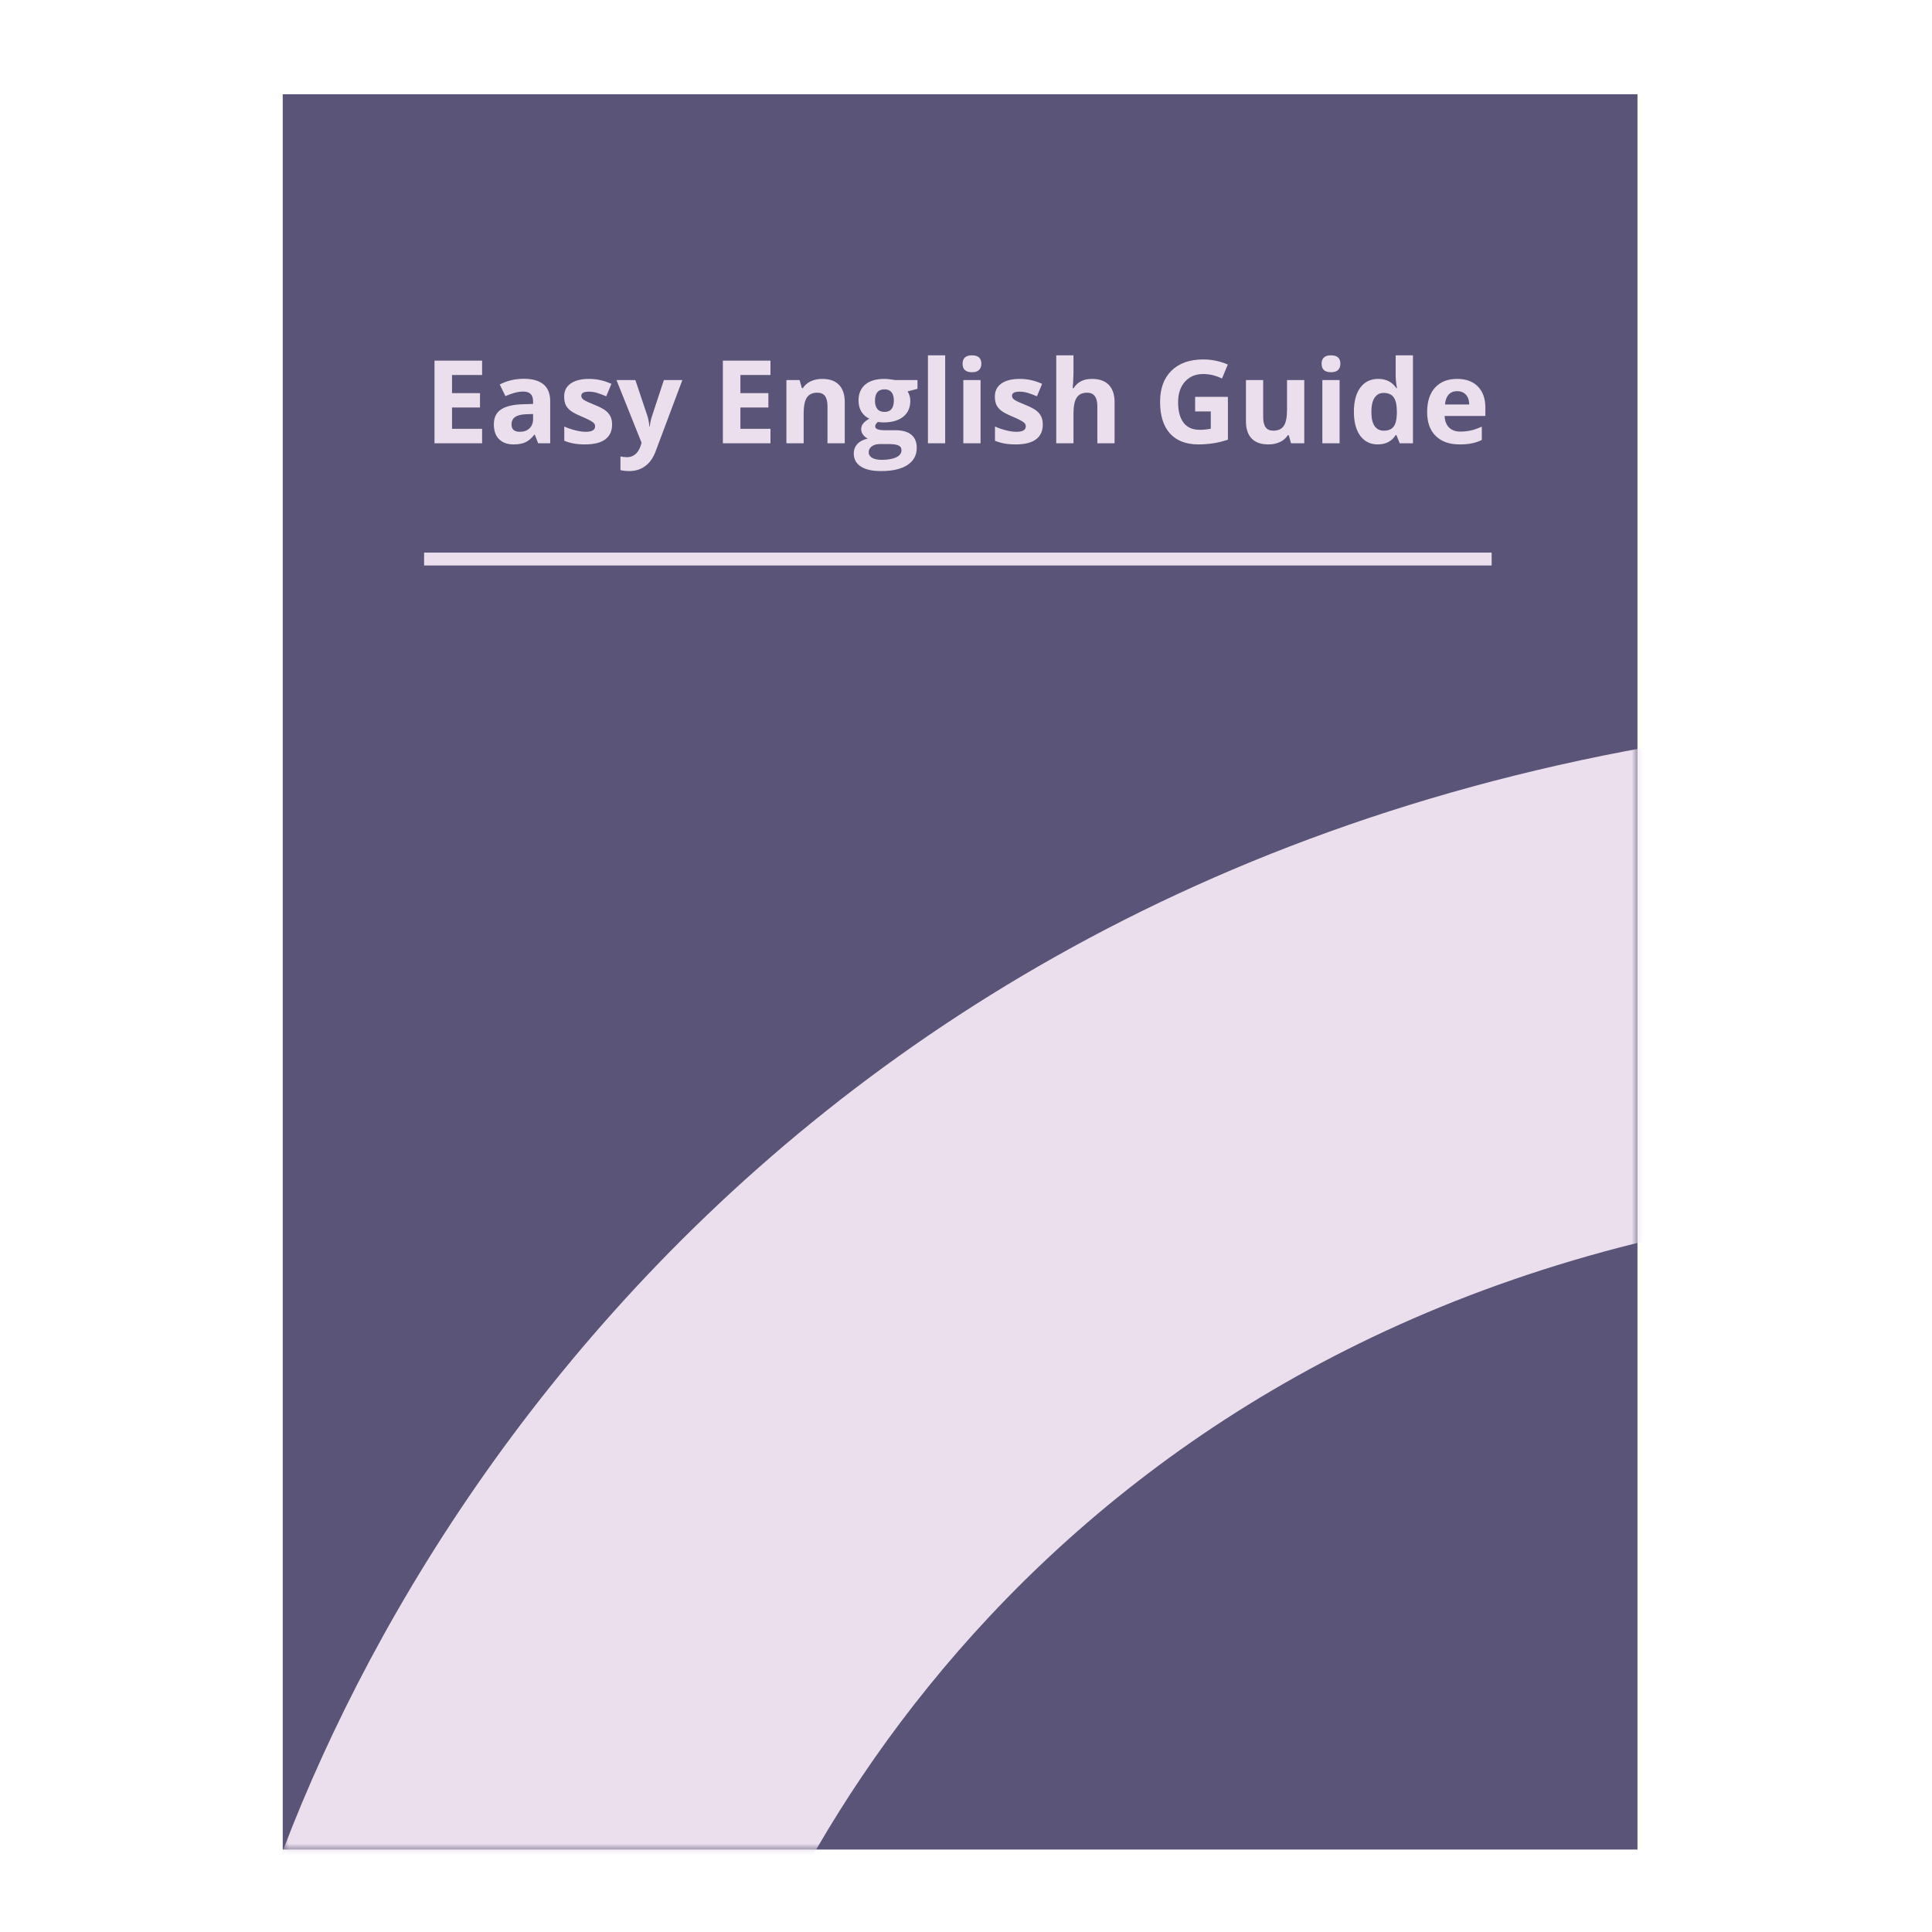
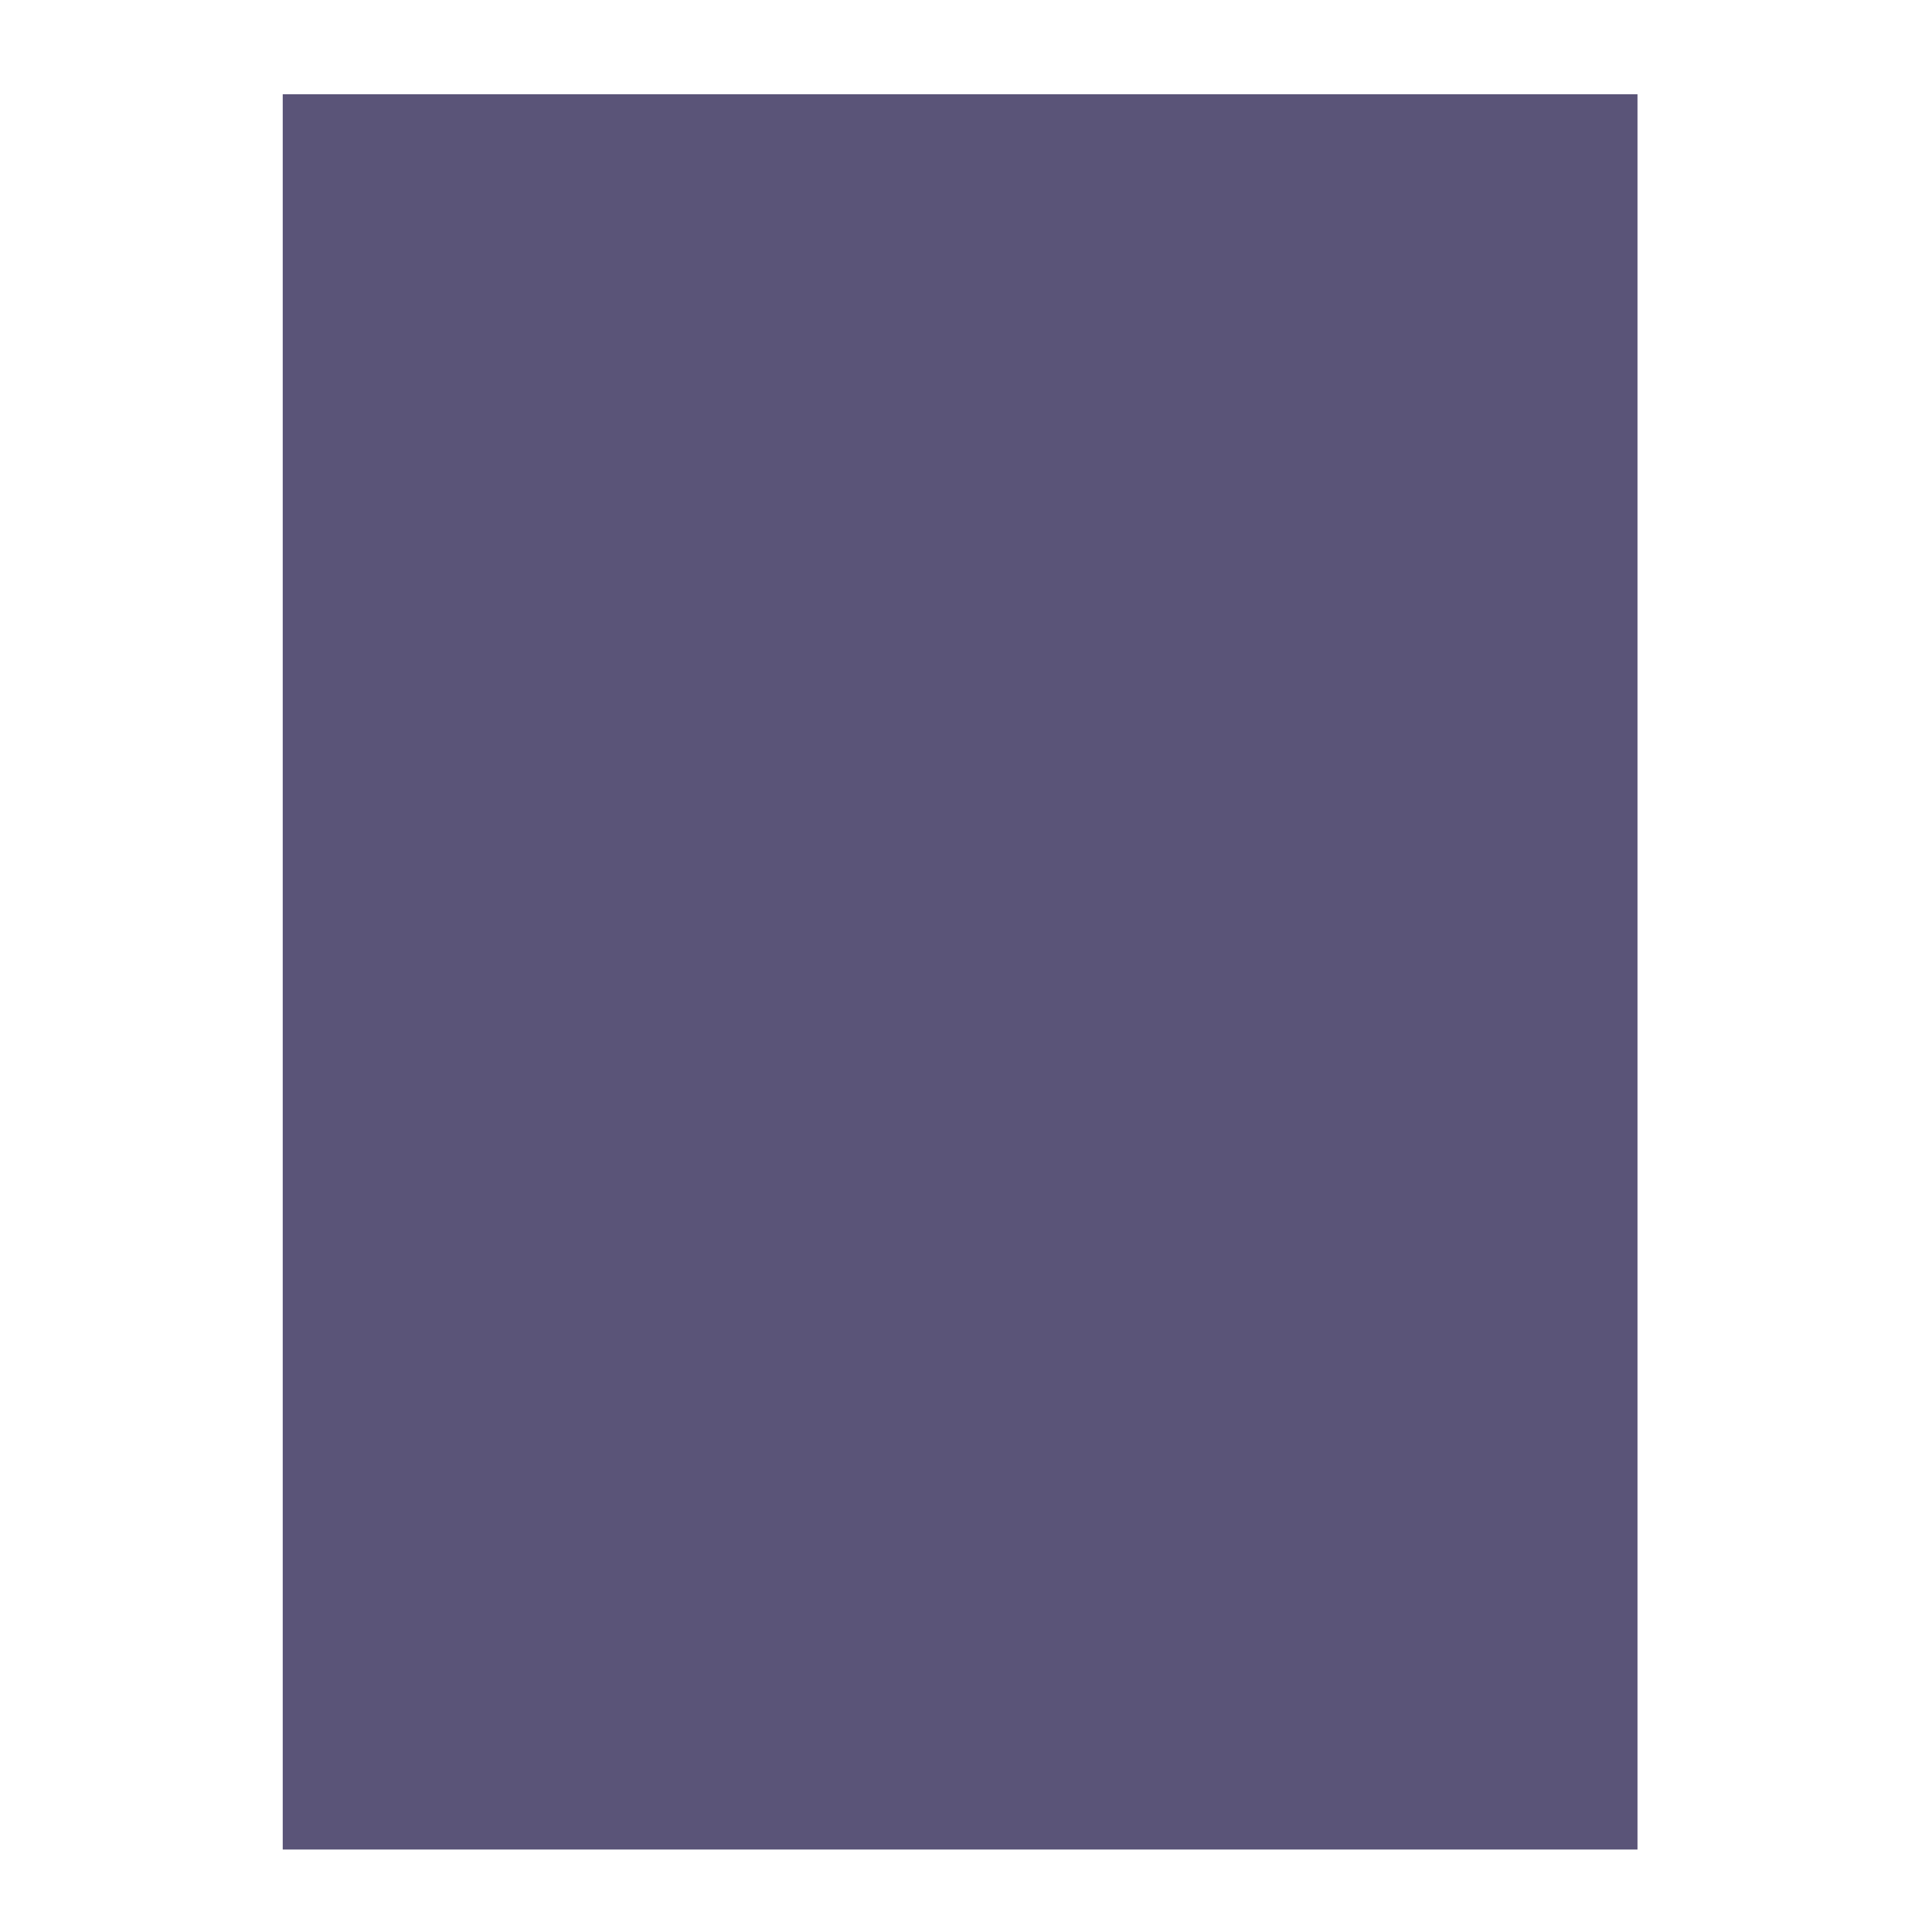
<svg xmlns="http://www.w3.org/2000/svg" width="164" height="164" viewBox="0 0 164 164" fill="none">
  <path d="M24 157V8H115.909H139V157H24Z" fill="#5A5478" />
  <mask id="mask0" mask-type="alpha" maskUnits="userSpaceOnUse" x="24" y="8" width="115" height="149">
-     <path d="M24 157V8H115.909H139V157H24Z" fill="#006853" />
-   </mask>
+     </mask>
  <g mask="url(#mask0)">
    <path fill-rule="evenodd" clip-rule="evenodd" d="M150.192 103.25C87.343 113.156 63.269 161.427 59.111 182.473L18.889 174.527C25.398 141.573 59.457 76.044 143.808 62.75L150.192 103.25Z" fill="#EBDFED" />
    <path d="M40.923 37.628H36.883V30.613H40.923V31.832H38.37V33.372H40.745V34.591H38.37V36.4H40.923V37.628Z" fill="#EBDFED" />
    <path d="M45.682 37.628L45.399 36.898H45.361C45.115 37.209 44.86 37.425 44.598 37.546C44.339 37.665 44 37.724 43.581 37.724C43.066 37.724 42.66 37.577 42.362 37.282C42.068 36.988 41.921 36.569 41.921 36.025C41.921 35.456 42.119 35.037 42.516 34.768C42.916 34.496 43.517 34.346 44.32 34.317L45.251 34.288V34.053C45.251 33.51 44.972 33.238 44.416 33.238C43.987 33.238 43.483 33.367 42.904 33.626L42.42 32.638C43.037 32.315 43.722 32.153 44.473 32.153C45.193 32.153 45.745 32.31 46.129 32.623C46.512 32.937 46.704 33.414 46.704 34.053V37.628H45.682ZM45.251 35.142L44.684 35.162C44.259 35.174 43.942 35.251 43.734 35.392C43.526 35.533 43.422 35.747 43.422 36.035C43.422 36.447 43.659 36.654 44.133 36.654C44.472 36.654 44.742 36.556 44.944 36.361C45.148 36.166 45.251 35.907 45.251 35.584V35.142Z" fill="#EBDFED" />
    <path d="M51.958 36.035C51.958 36.585 51.766 37.004 51.382 37.292C51.002 37.58 50.431 37.724 49.669 37.724C49.279 37.724 48.947 37.697 48.672 37.642C48.396 37.591 48.139 37.514 47.899 37.412V36.203C48.171 36.331 48.476 36.438 48.816 36.524C49.158 36.611 49.458 36.654 49.718 36.654C50.248 36.654 50.514 36.5 50.514 36.193C50.514 36.078 50.479 35.985 50.408 35.915C50.338 35.841 50.217 35.76 50.044 35.67C49.871 35.577 49.641 35.47 49.353 35.349C48.94 35.176 48.636 35.016 48.441 34.869C48.249 34.722 48.109 34.554 48.019 34.365C47.933 34.173 47.889 33.938 47.889 33.66C47.889 33.183 48.073 32.815 48.441 32.556C48.812 32.294 49.337 32.163 50.015 32.163C50.661 32.163 51.29 32.304 51.901 32.585L51.459 33.641C51.191 33.526 50.939 33.431 50.706 33.358C50.472 33.284 50.234 33.247 49.991 33.247C49.559 33.247 49.343 33.364 49.343 33.597C49.343 33.729 49.412 33.842 49.55 33.938C49.69 34.034 49.996 34.176 50.466 34.365C50.885 34.535 51.192 34.693 51.387 34.84C51.582 34.987 51.726 35.157 51.819 35.349C51.912 35.541 51.958 35.769 51.958 36.035Z" fill="#EBDFED" />
    <path d="M52.332 32.264H53.935L54.947 35.282C55.034 35.544 55.093 35.854 55.125 36.212H55.154C55.189 35.883 55.258 35.573 55.36 35.282L56.353 32.264H57.922L55.653 38.314C55.445 38.874 55.147 39.293 54.76 39.571C54.376 39.849 53.927 39.988 53.412 39.988C53.159 39.988 52.911 39.961 52.668 39.907V38.746C52.844 38.787 53.036 38.808 53.244 38.808C53.503 38.808 53.729 38.728 53.92 38.568C54.116 38.411 54.268 38.173 54.376 37.853L54.463 37.589L52.332 32.264Z" fill="#EBDFED" />
    <path d="M65.402 37.628H61.362V30.613H65.402V31.832H62.85V33.372H65.225V34.591H62.85V36.4H65.402V37.628Z" fill="#EBDFED" />
    <path d="M71.707 37.628H70.243V34.495C70.243 34.108 70.175 33.818 70.037 33.626C69.9 33.431 69.68 33.334 69.38 33.334C68.97 33.334 68.674 33.471 68.492 33.746C68.31 34.018 68.219 34.471 68.219 35.104V37.628H66.755V32.264H67.873L68.07 32.95H68.151C68.314 32.691 68.538 32.495 68.823 32.364C69.111 32.23 69.437 32.163 69.802 32.163C70.426 32.163 70.899 32.332 71.222 32.672C71.545 33.007 71.707 33.493 71.707 34.13V37.628Z" fill="#EBDFED" />
-     <path d="M77.882 32.264V33.007L77.042 33.223C77.196 33.463 77.272 33.732 77.272 34.029C77.272 34.605 77.071 35.054 76.668 35.377C76.268 35.697 75.711 35.857 74.998 35.857L74.734 35.843L74.518 35.819C74.368 35.934 74.293 36.062 74.293 36.203C74.293 36.414 74.561 36.52 75.099 36.52H76.01C76.599 36.52 77.047 36.646 77.354 36.898C77.664 37.151 77.819 37.522 77.819 38.012C77.819 38.639 77.557 39.125 77.032 39.47C76.511 39.816 75.761 39.988 74.782 39.988C74.034 39.988 73.461 39.857 73.064 39.595C72.671 39.336 72.474 38.971 72.474 38.501C72.474 38.178 72.575 37.908 72.777 37.69C72.978 37.473 73.274 37.318 73.664 37.225C73.514 37.161 73.383 37.057 73.271 36.913C73.159 36.766 73.103 36.611 73.103 36.447C73.103 36.243 73.162 36.073 73.281 35.939C73.399 35.801 73.57 35.667 73.794 35.536C73.512 35.414 73.288 35.219 73.122 34.95C72.959 34.682 72.877 34.365 72.877 34.001C72.877 33.415 73.068 32.962 73.448 32.643C73.829 32.323 74.373 32.163 75.08 32.163C75.23 32.163 75.408 32.177 75.612 32.206C75.82 32.232 75.953 32.251 76.01 32.264H77.882ZM73.741 38.386C73.741 38.587 73.837 38.746 74.029 38.861C74.224 38.976 74.496 39.034 74.845 39.034C75.369 39.034 75.78 38.962 76.078 38.818C76.375 38.674 76.524 38.477 76.524 38.227C76.524 38.026 76.436 37.887 76.26 37.81C76.084 37.733 75.812 37.695 75.444 37.695H74.686C74.418 37.695 74.192 37.757 74.01 37.882C73.831 38.01 73.741 38.178 73.741 38.386ZM74.274 34.02C74.274 34.311 74.339 34.541 74.47 34.711C74.605 34.88 74.808 34.965 75.08 34.965C75.355 34.965 75.556 34.88 75.684 34.711C75.812 34.541 75.876 34.311 75.876 34.02C75.876 33.374 75.611 33.05 75.08 33.05C74.542 33.05 74.274 33.374 74.274 34.02Z" fill="#EBDFED" />
    <path d="M80.233 37.628H78.769V30.162H80.233V37.628Z" fill="#EBDFED" />
-     <path d="M81.71 30.877C81.71 30.4 81.976 30.162 82.507 30.162C83.038 30.162 83.303 30.4 83.303 30.877C83.303 31.104 83.236 31.282 83.102 31.41C82.971 31.534 82.772 31.597 82.507 31.597C81.976 31.597 81.71 31.357 81.71 30.877ZM83.236 37.628H81.773V32.264H83.236V37.628Z" fill="#EBDFED" />
    <path d="M88.519 36.035C88.519 36.585 88.327 37.004 87.943 37.292C87.562 37.58 86.992 37.724 86.23 37.724C85.84 37.724 85.507 37.697 85.232 37.642C84.957 37.591 84.7 37.514 84.46 37.412V36.203C84.732 36.331 85.037 36.438 85.376 36.524C85.719 36.611 86.019 36.654 86.278 36.654C86.809 36.654 87.075 36.5 87.075 36.193C87.075 36.078 87.04 35.985 86.969 35.915C86.899 35.841 86.777 35.76 86.605 35.67C86.432 35.577 86.201 35.47 85.914 35.349C85.501 35.176 85.197 35.016 85.002 34.869C84.81 34.722 84.669 34.554 84.58 34.365C84.493 34.173 84.45 33.938 84.45 33.66C84.45 33.183 84.634 32.815 85.002 32.556C85.373 32.294 85.898 32.163 86.576 32.163C87.222 32.163 87.85 32.304 88.461 32.585L88.02 33.641C87.751 33.526 87.5 33.431 87.267 33.358C87.033 33.284 86.795 33.247 86.552 33.247C86.12 33.247 85.904 33.364 85.904 33.597C85.904 33.729 85.973 33.842 86.11 33.938C86.251 34.034 86.556 34.176 87.027 34.365C87.446 34.535 87.753 34.693 87.948 34.84C88.143 34.987 88.287 35.157 88.38 35.349C88.472 35.541 88.519 35.769 88.519 36.035Z" fill="#EBDFED" />
    <path d="M94.612 37.628H93.149V34.495C93.149 33.721 92.861 33.334 92.285 33.334C91.876 33.334 91.58 33.473 91.398 33.751C91.215 34.029 91.124 34.48 91.124 35.104V37.628H89.661V30.162H91.124V31.683C91.124 31.801 91.113 32.08 91.091 32.518L91.057 32.95H91.134C91.46 32.425 91.978 32.163 92.688 32.163C93.319 32.163 93.797 32.332 94.123 32.672C94.449 33.011 94.612 33.497 94.612 34.13V37.628Z" fill="#EBDFED" />
    <path d="M101.45 33.689H104.232V37.325C103.781 37.473 103.356 37.575 102.956 37.633C102.559 37.693 102.153 37.724 101.737 37.724C100.679 37.724 99.869 37.413 99.31 36.793C98.753 36.169 98.475 35.275 98.475 34.111C98.475 32.978 98.798 32.096 99.444 31.462C100.093 30.829 100.992 30.512 102.14 30.512C102.86 30.512 103.554 30.656 104.223 30.944L103.729 32.134C103.217 31.878 102.684 31.75 102.131 31.75C101.488 31.75 100.973 31.966 100.586 32.398C100.199 32.83 100.005 33.41 100.005 34.14C100.005 34.901 100.16 35.483 100.471 35.886C100.784 36.286 101.238 36.486 101.833 36.486C102.144 36.486 102.459 36.454 102.779 36.39V34.926H101.45V33.689Z" fill="#EBDFED" />
-     <path d="M109.592 37.628L109.395 36.942H109.318C109.161 37.191 108.939 37.385 108.651 37.522C108.363 37.657 108.036 37.724 107.668 37.724C107.038 37.724 106.563 37.556 106.243 37.22C105.923 36.881 105.763 36.395 105.763 35.761V32.264H107.226V35.397C107.226 35.784 107.295 36.075 107.433 36.27C107.57 36.462 107.789 36.558 108.09 36.558C108.499 36.558 108.795 36.422 108.978 36.15C109.16 35.875 109.251 35.421 109.251 34.787V32.264H110.714V37.628H109.592Z" fill="#EBDFED" />
-     <path d="M112.187 30.877C112.187 30.4 112.453 30.162 112.984 30.162C113.515 30.162 113.78 30.4 113.78 30.877C113.78 31.104 113.713 31.282 113.579 31.41C113.448 31.534 113.249 31.597 112.984 31.597C112.453 31.597 112.187 31.357 112.187 30.877ZM113.713 37.628H112.25V32.264H113.713V37.628Z" fill="#EBDFED" />
+     <path d="M109.592 37.628L109.395 36.942H109.318C109.161 37.191 108.939 37.385 108.651 37.522C108.363 37.657 108.036 37.724 107.668 37.724C107.038 37.724 106.563 37.556 106.243 37.22C105.923 36.881 105.763 36.395 105.763 35.761V32.264H107.226V35.397C107.226 35.784 107.295 36.075 107.433 36.27C107.57 36.462 107.789 36.558 108.09 36.558C108.499 36.558 108.795 36.422 108.978 36.15C109.16 35.875 109.251 35.421 109.251 34.787V32.264H110.714V37.628Z" fill="#EBDFED" />
    <path d="M116.952 37.724C116.322 37.724 115.826 37.479 115.464 36.99C115.106 36.5 114.927 35.822 114.927 34.955C114.927 34.076 115.109 33.391 115.474 32.902C115.842 32.409 116.347 32.163 116.99 32.163C117.665 32.163 118.18 32.425 118.535 32.95H118.583C118.51 32.55 118.473 32.193 118.473 31.88V30.162H119.941V37.628H118.818L118.535 36.932H118.473C118.14 37.46 117.633 37.724 116.952 37.724ZM117.465 36.558C117.839 36.558 118.113 36.449 118.286 36.232C118.462 36.014 118.558 35.645 118.574 35.123V34.965C118.574 34.389 118.484 33.977 118.305 33.727C118.129 33.477 117.841 33.353 117.441 33.353C117.115 33.353 116.861 33.492 116.678 33.77C116.499 34.045 116.41 34.447 116.41 34.974C116.41 35.502 116.501 35.899 116.683 36.164C116.865 36.427 117.126 36.558 117.465 36.558Z" fill="#EBDFED" />
-     <path d="M123.693 33.204C123.383 33.204 123.14 33.303 122.964 33.502C122.788 33.697 122.687 33.975 122.661 34.336H124.715C124.709 33.975 124.614 33.697 124.432 33.502C124.25 33.303 124.003 33.204 123.693 33.204ZM123.899 37.724C123.036 37.724 122.361 37.486 121.875 37.009C121.388 36.532 121.145 35.857 121.145 34.984C121.145 34.085 121.369 33.391 121.817 32.902C122.268 32.409 122.89 32.163 123.683 32.163C124.442 32.163 125.032 32.379 125.454 32.811C125.876 33.242 126.087 33.839 126.087 34.6V35.31H122.628C122.644 35.726 122.767 36.051 122.997 36.284C123.228 36.518 123.551 36.635 123.967 36.635C124.29 36.635 124.595 36.601 124.883 36.534C125.171 36.467 125.471 36.359 125.785 36.212V37.345C125.529 37.473 125.256 37.567 124.964 37.628C124.673 37.692 124.318 37.724 123.899 37.724Z" fill="#EBDFED" />
    <path fill-rule="evenodd" clip-rule="evenodd" d="M126.62 48H36V46.908H126.62V48Z" fill="#EBDFED" />
  </g>
</svg>